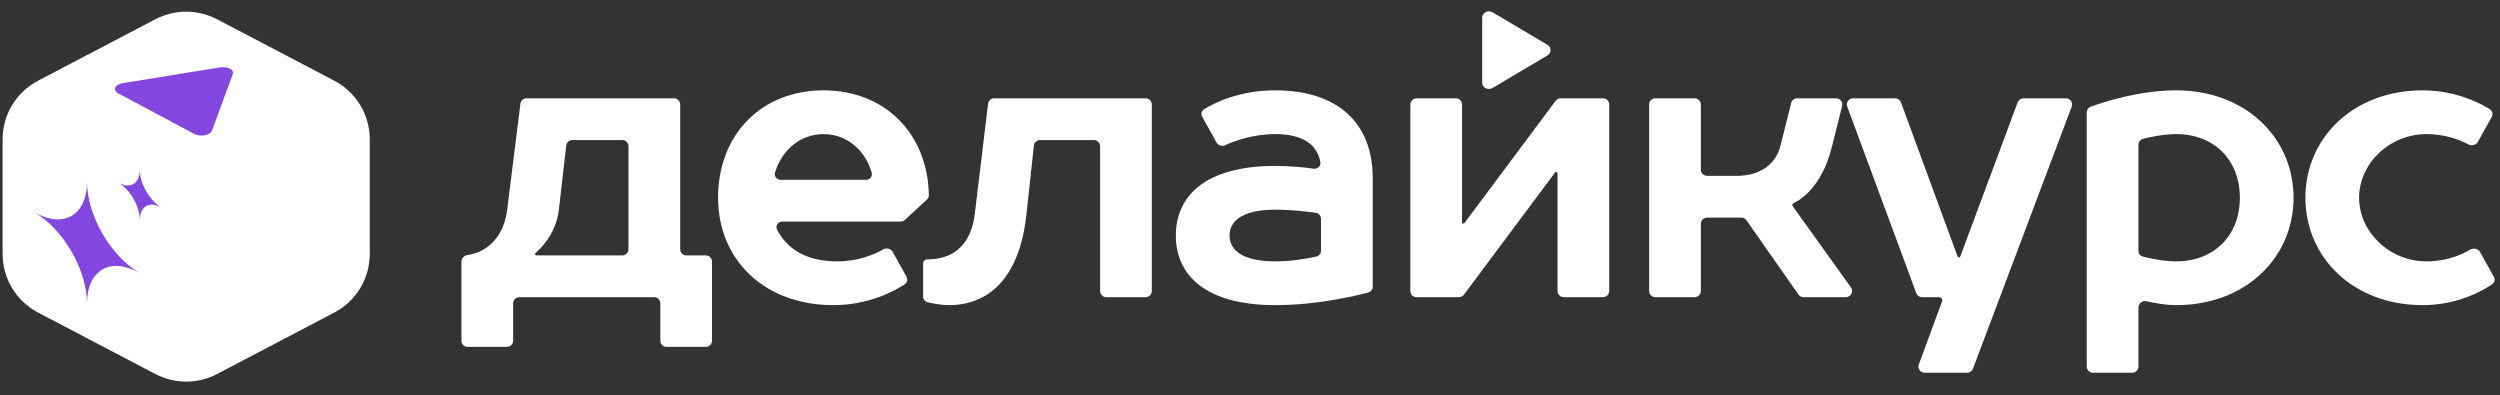
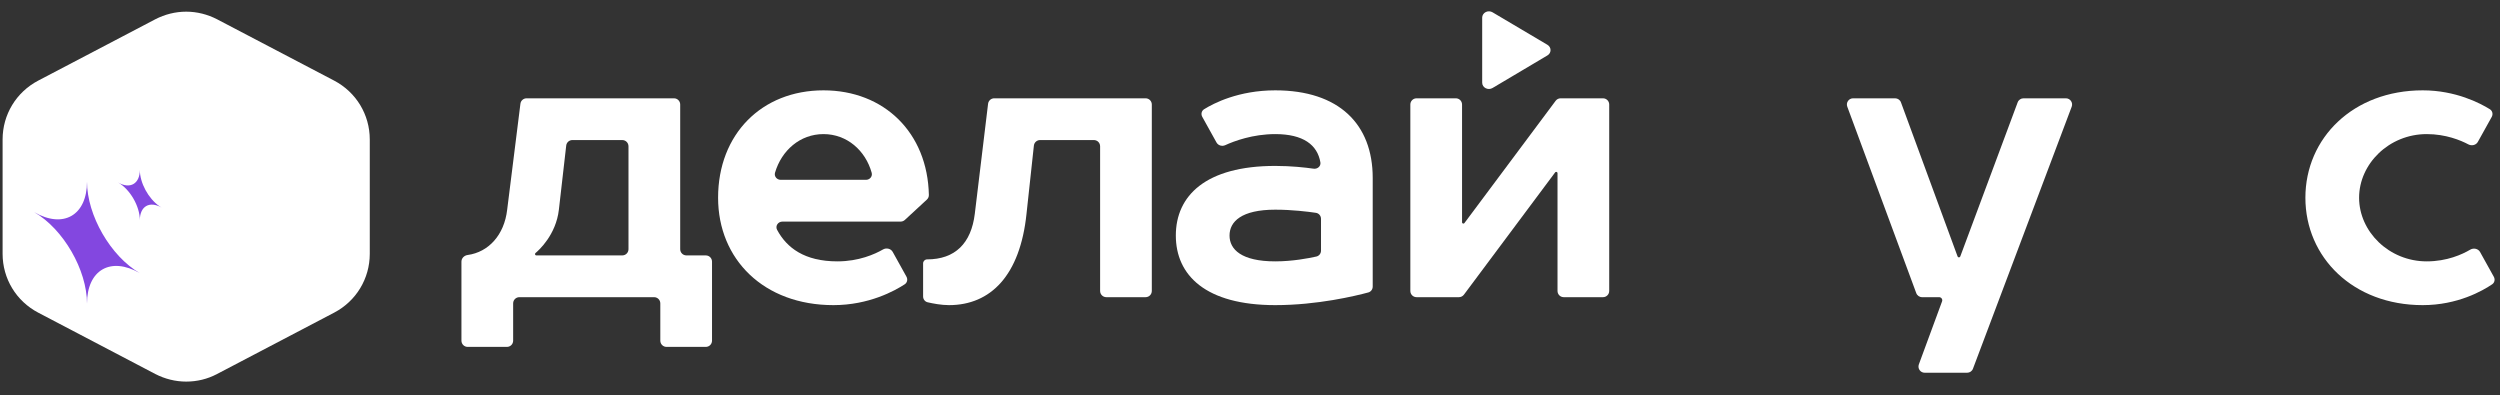
<svg xmlns="http://www.w3.org/2000/svg" width="177" height="28" viewBox="0 0 177 28" fill="none">
  <rect x="0" y="0" width="177" height="28" fill="#333333" stroke="none" />
  <path d="M13.182 27.017C12.42 27.017 11.669 26.827 10.997 26.48L2.705 22.135C1.147 21.318 0.184 19.727 0.184 17.97V9.874C0.184 8.116 1.147 6.526 2.705 5.708L10.997 1.364C11.669 1.017 12.42 0.826 13.182 0.826C13.944 0.826 14.695 1.017 15.367 1.364L23.659 5.708C25.217 6.526 26.18 8.116 26.18 9.874V17.97C26.18 19.727 25.217 21.318 23.659 22.135L15.367 26.48C14.695 26.838 13.944 27.017 13.182 27.017Z" fill="white" />
  <path d="M11.552 2.99C12.583 2.449 13.813 2.449 14.845 2.99L22.556 7.029C23.723 7.644 24.453 8.851 24.453 10.163V17.69C24.453 19.002 23.723 20.209 22.556 20.824L14.845 24.863C13.813 25.404 12.583 25.404 11.552 24.863L3.84 20.824C2.673 20.209 1.943 19.002 1.943 17.69V10.163C1.943 8.851 2.673 7.644 3.84 7.029L11.552 2.99Z" fill="white" />
-   <path d="M8.369 6.61L13.779 9.493C14.194 9.711 14.894 9.578 15.013 9.239L16.484 5.241C16.508 5.169 16.508 5.096 16.472 5.035C16.437 4.963 16.377 4.914 16.282 4.866C16.199 4.817 16.081 4.781 15.962 4.769C15.843 4.757 15.713 4.757 15.594 4.769L8.713 5.883C8.583 5.908 8.464 5.944 8.369 5.992C8.274 6.041 8.203 6.114 8.167 6.186C8.132 6.259 8.132 6.332 8.167 6.404C8.203 6.489 8.274 6.55 8.369 6.61Z" fill="#8347E0" />
  <path d="M6.16 12.86C6.16 15.245 7.834 18.145 9.9 19.338C7.834 18.146 6.16 19.113 6.16 21.497C6.16 19.112 4.485 16.212 2.42 15.02C4.485 16.212 6.16 15.245 6.16 12.86Z" fill="#8347E0" />
  <path d="M9.901 12.03C9.901 12.951 10.508 14.058 11.284 14.598L11.441 14.697C10.591 14.206 9.901 14.604 9.901 15.586C9.901 14.604 9.212 13.41 8.361 12.919C9.212 13.41 9.901 13.012 9.901 12.03Z" fill="#8347E0" />
  <path d="M33.11 24.56C32.867 24.56 32.67 24.363 32.67 24.12V18.523C32.67 18.28 32.868 18.086 33.109 18.054C34.585 17.853 35.703 16.642 35.908 14.845L36.846 7.345C36.873 7.125 37.06 6.96 37.282 6.96H47.718C47.961 6.96 48.158 7.157 48.158 7.4V17.643C48.158 17.886 48.355 18.083 48.598 18.083H49.971C50.214 18.083 50.411 18.28 50.411 18.523V24.12C50.411 24.363 50.214 24.56 49.971 24.56H47.19C46.947 24.56 46.75 24.363 46.75 24.12V21.48C46.75 21.237 46.553 21.04 46.31 21.04H36.771C36.528 21.04 36.331 21.237 36.331 21.48V24.12C36.331 24.363 36.134 24.56 35.891 24.56H33.11ZM37.88 17.988C37.88 18.041 37.922 18.083 37.974 18.083H44.057C44.3 18.083 44.497 17.886 44.497 17.643V10.357C44.497 10.114 44.3 9.916 44.057 9.916H40.525C40.301 9.916 40.113 10.084 40.088 10.306L39.569 14.845C39.365 16.632 38.142 17.724 37.916 17.913C37.893 17.932 37.88 17.959 37.88 17.988Z" fill="white" />
  <path d="M59.007 21.603C54.079 21.603 50.841 18.364 50.841 14C50.841 9.494 53.938 6.396 58.303 6.396C62.605 6.396 65.676 9.406 65.764 13.806C65.766 13.929 65.714 14.047 65.624 14.13L64.062 15.573C63.98 15.648 63.874 15.689 63.763 15.689H55.394C55.086 15.689 54.873 15.999 55.018 16.271C55.696 17.543 56.958 18.505 59.289 18.505C60.803 18.505 61.935 17.997 62.515 17.663C62.751 17.527 63.07 17.596 63.203 17.834L64.177 19.588C64.281 19.776 64.234 20.009 64.055 20.127C63.361 20.582 61.525 21.603 59.007 21.603ZM54.872 12.225C54.795 12.487 55.003 12.732 55.276 12.732H61.31C61.58 12.732 61.788 12.491 61.715 12.231C61.275 10.651 59.963 9.494 58.303 9.494C56.646 9.494 55.335 10.648 54.872 12.225Z" fill="white" />
  <path d="M67.187 21.603C66.641 21.603 66.037 21.486 65.678 21.402C65.486 21.358 65.356 21.186 65.356 20.989V18.646C65.356 18.491 65.483 18.364 65.638 18.364C67.609 18.364 68.764 17.238 69.017 15.126L69.956 7.347C69.983 7.126 70.17 6.96 70.393 6.96H81.108C81.351 6.96 81.548 7.157 81.548 7.4V20.6C81.548 20.843 81.351 21.04 81.108 21.04H78.328C78.085 21.04 77.888 20.843 77.888 20.6V10.357C77.888 10.114 77.691 9.916 77.448 9.916H73.636C73.412 9.916 73.223 10.086 73.199 10.309L72.678 15.126C72.228 19.491 70.144 21.603 67.187 21.603Z" fill="white" />
  <path d="M90.289 21.603C85.361 21.603 83.249 19.491 83.249 16.675C83.249 13.859 85.361 11.747 90.289 11.747C91.43 11.747 92.424 11.86 93 11.943C93.275 11.982 93.531 11.769 93.484 11.496C93.273 10.257 92.272 9.494 90.289 9.494C88.691 9.494 87.376 9.99 86.747 10.278C86.523 10.381 86.248 10.303 86.128 10.087L85.121 8.273C85.016 8.084 85.064 7.85 85.248 7.735C85.925 7.312 87.691 6.396 90.289 6.396C94.795 6.396 97.188 8.79 97.188 12.592V20.291C97.188 20.485 97.062 20.655 96.875 20.706C95.979 20.948 93.274 21.603 90.289 21.603ZM90.289 18.505C91.511 18.505 92.659 18.284 93.201 18.162C93.395 18.118 93.527 17.945 93.527 17.747V15.493C93.527 15.281 93.376 15.099 93.166 15.068C92.61 14.986 91.485 14.845 90.289 14.845C87.895 14.845 87.051 15.689 87.051 16.675C87.051 17.66 87.895 18.505 90.289 18.505Z" fill="white" />
  <path d="M100.292 21.04C100.049 21.04 99.852 20.843 99.852 20.6V7.4C99.852 7.157 100.049 6.96 100.292 6.96H103.073C103.316 6.96 103.513 7.157 103.513 7.4V15.736C103.513 15.788 103.555 15.83 103.607 15.83C103.637 15.83 103.664 15.816 103.682 15.792L110.14 7.137C110.223 7.025 110.353 6.96 110.492 6.96H113.492C113.735 6.96 113.932 7.157 113.932 7.4V20.6C113.932 20.843 113.735 21.04 113.492 21.04H110.712C110.469 21.04 110.272 20.843 110.272 20.6V12.263C110.272 12.211 110.23 12.169 110.178 12.169C110.148 12.169 110.12 12.183 110.103 12.207L103.645 20.863C103.562 20.974 103.431 21.04 103.293 21.04H100.292Z" fill="white" />
-   <path d="M117.199 21.04C116.956 21.04 116.759 20.843 116.759 20.6V7.4C116.759 7.157 116.956 6.96 117.199 6.96H119.98C120.223 6.96 120.42 7.157 120.42 7.4V12.011C120.42 12.254 120.617 12.451 120.86 12.451H122.955C124.785 12.451 125.771 11.465 126.052 10.339L126.814 7.293C126.863 7.097 127.039 6.96 127.241 6.96H129.994C130.281 6.96 130.491 7.229 130.421 7.506L129.713 10.339C128.999 13.292 127.382 14.202 126.986 14.384C126.933 14.409 126.897 14.461 126.897 14.519C126.897 14.547 126.906 14.575 126.923 14.599L131.044 20.343C131.253 20.634 131.045 21.04 130.686 21.04H127.689C127.546 21.04 127.411 20.97 127.329 20.852L123.649 15.595C123.567 15.478 123.432 15.408 123.289 15.408H120.86C120.617 15.408 120.42 15.605 120.42 15.848V20.6C120.42 20.843 120.223 21.04 119.98 21.04H117.199Z" fill="white" />
  <path d="M136.268 26.39C135.961 26.39 135.749 26.085 135.855 25.798L137.499 21.336C137.552 21.192 137.445 21.04 137.292 21.04H136.084C135.9 21.04 135.735 20.925 135.671 20.752L130.787 7.552C130.681 7.265 130.893 6.96 131.2 6.96H134.175C134.359 6.96 134.524 7.075 134.588 7.248L138.597 18.157C138.612 18.197 138.65 18.224 138.692 18.224C138.734 18.224 138.772 18.197 138.787 18.158L142.851 7.246C142.916 7.074 143.08 6.96 143.264 6.96H146.264C146.572 6.96 146.785 7.267 146.676 7.555L139.686 26.105C139.622 26.277 139.458 26.39 139.274 26.39H136.268Z" fill="white" />
-   <path d="M148.181 26.39C147.938 26.39 147.741 26.193 147.741 25.95V7.959C147.741 7.78 147.847 7.62 148.015 7.559C148.841 7.255 151.411 6.396 154.077 6.396C159.005 6.396 162.384 9.776 162.384 14C162.384 18.224 159.005 21.603 154.077 21.603C153.314 21.603 152.501 21.45 151.974 21.328C151.687 21.262 151.402 21.477 151.402 21.772V25.95C151.402 26.193 151.205 26.39 150.962 26.39H148.181ZM154.077 18.505C156.752 18.505 158.582 16.675 158.582 14C158.582 11.325 156.752 9.494 154.077 9.494C153.176 9.494 152.204 9.708 151.717 9.831C151.529 9.879 151.402 10.05 151.402 10.244V17.756C151.402 17.95 151.529 18.121 151.717 18.168C152.204 18.292 153.176 18.505 154.077 18.505Z" fill="white" />
  <path d="M171.529 21.603C166.601 21.603 163.222 18.224 163.222 14C163.222 9.776 166.601 6.396 171.529 6.396C173.865 6.396 175.603 7.31 176.284 7.734C176.469 7.85 176.52 8.087 176.414 8.278L175.432 10.045C175.304 10.276 174.998 10.348 174.764 10.224C174.214 9.932 173.163 9.494 171.811 9.494C169.136 9.494 167.024 11.606 167.024 14C167.024 16.393 169.136 18.505 171.811 18.505C173.249 18.505 174.328 18.01 174.892 17.676C175.129 17.535 175.455 17.602 175.589 17.843L176.562 19.595C176.665 19.78 176.621 20.009 176.446 20.128C175.777 20.583 174.001 21.603 171.529 21.603Z" fill="white" />
  <path d="M104.939 1.246V5.855C104.939 6.207 105.355 6.42 105.674 6.229L109.558 3.924C109.625 3.884 109.681 3.829 109.72 3.763C109.759 3.697 109.779 3.623 109.779 3.548C109.779 3.473 109.759 3.399 109.72 3.334C109.681 3.268 109.625 3.212 109.558 3.172L105.674 0.872C105.602 0.829 105.519 0.804 105.433 0.801C105.348 0.798 105.263 0.817 105.188 0.855C105.112 0.893 105.05 0.95 105.006 1.019C104.962 1.087 104.939 1.166 104.939 1.246Z" fill="white" />
</svg>